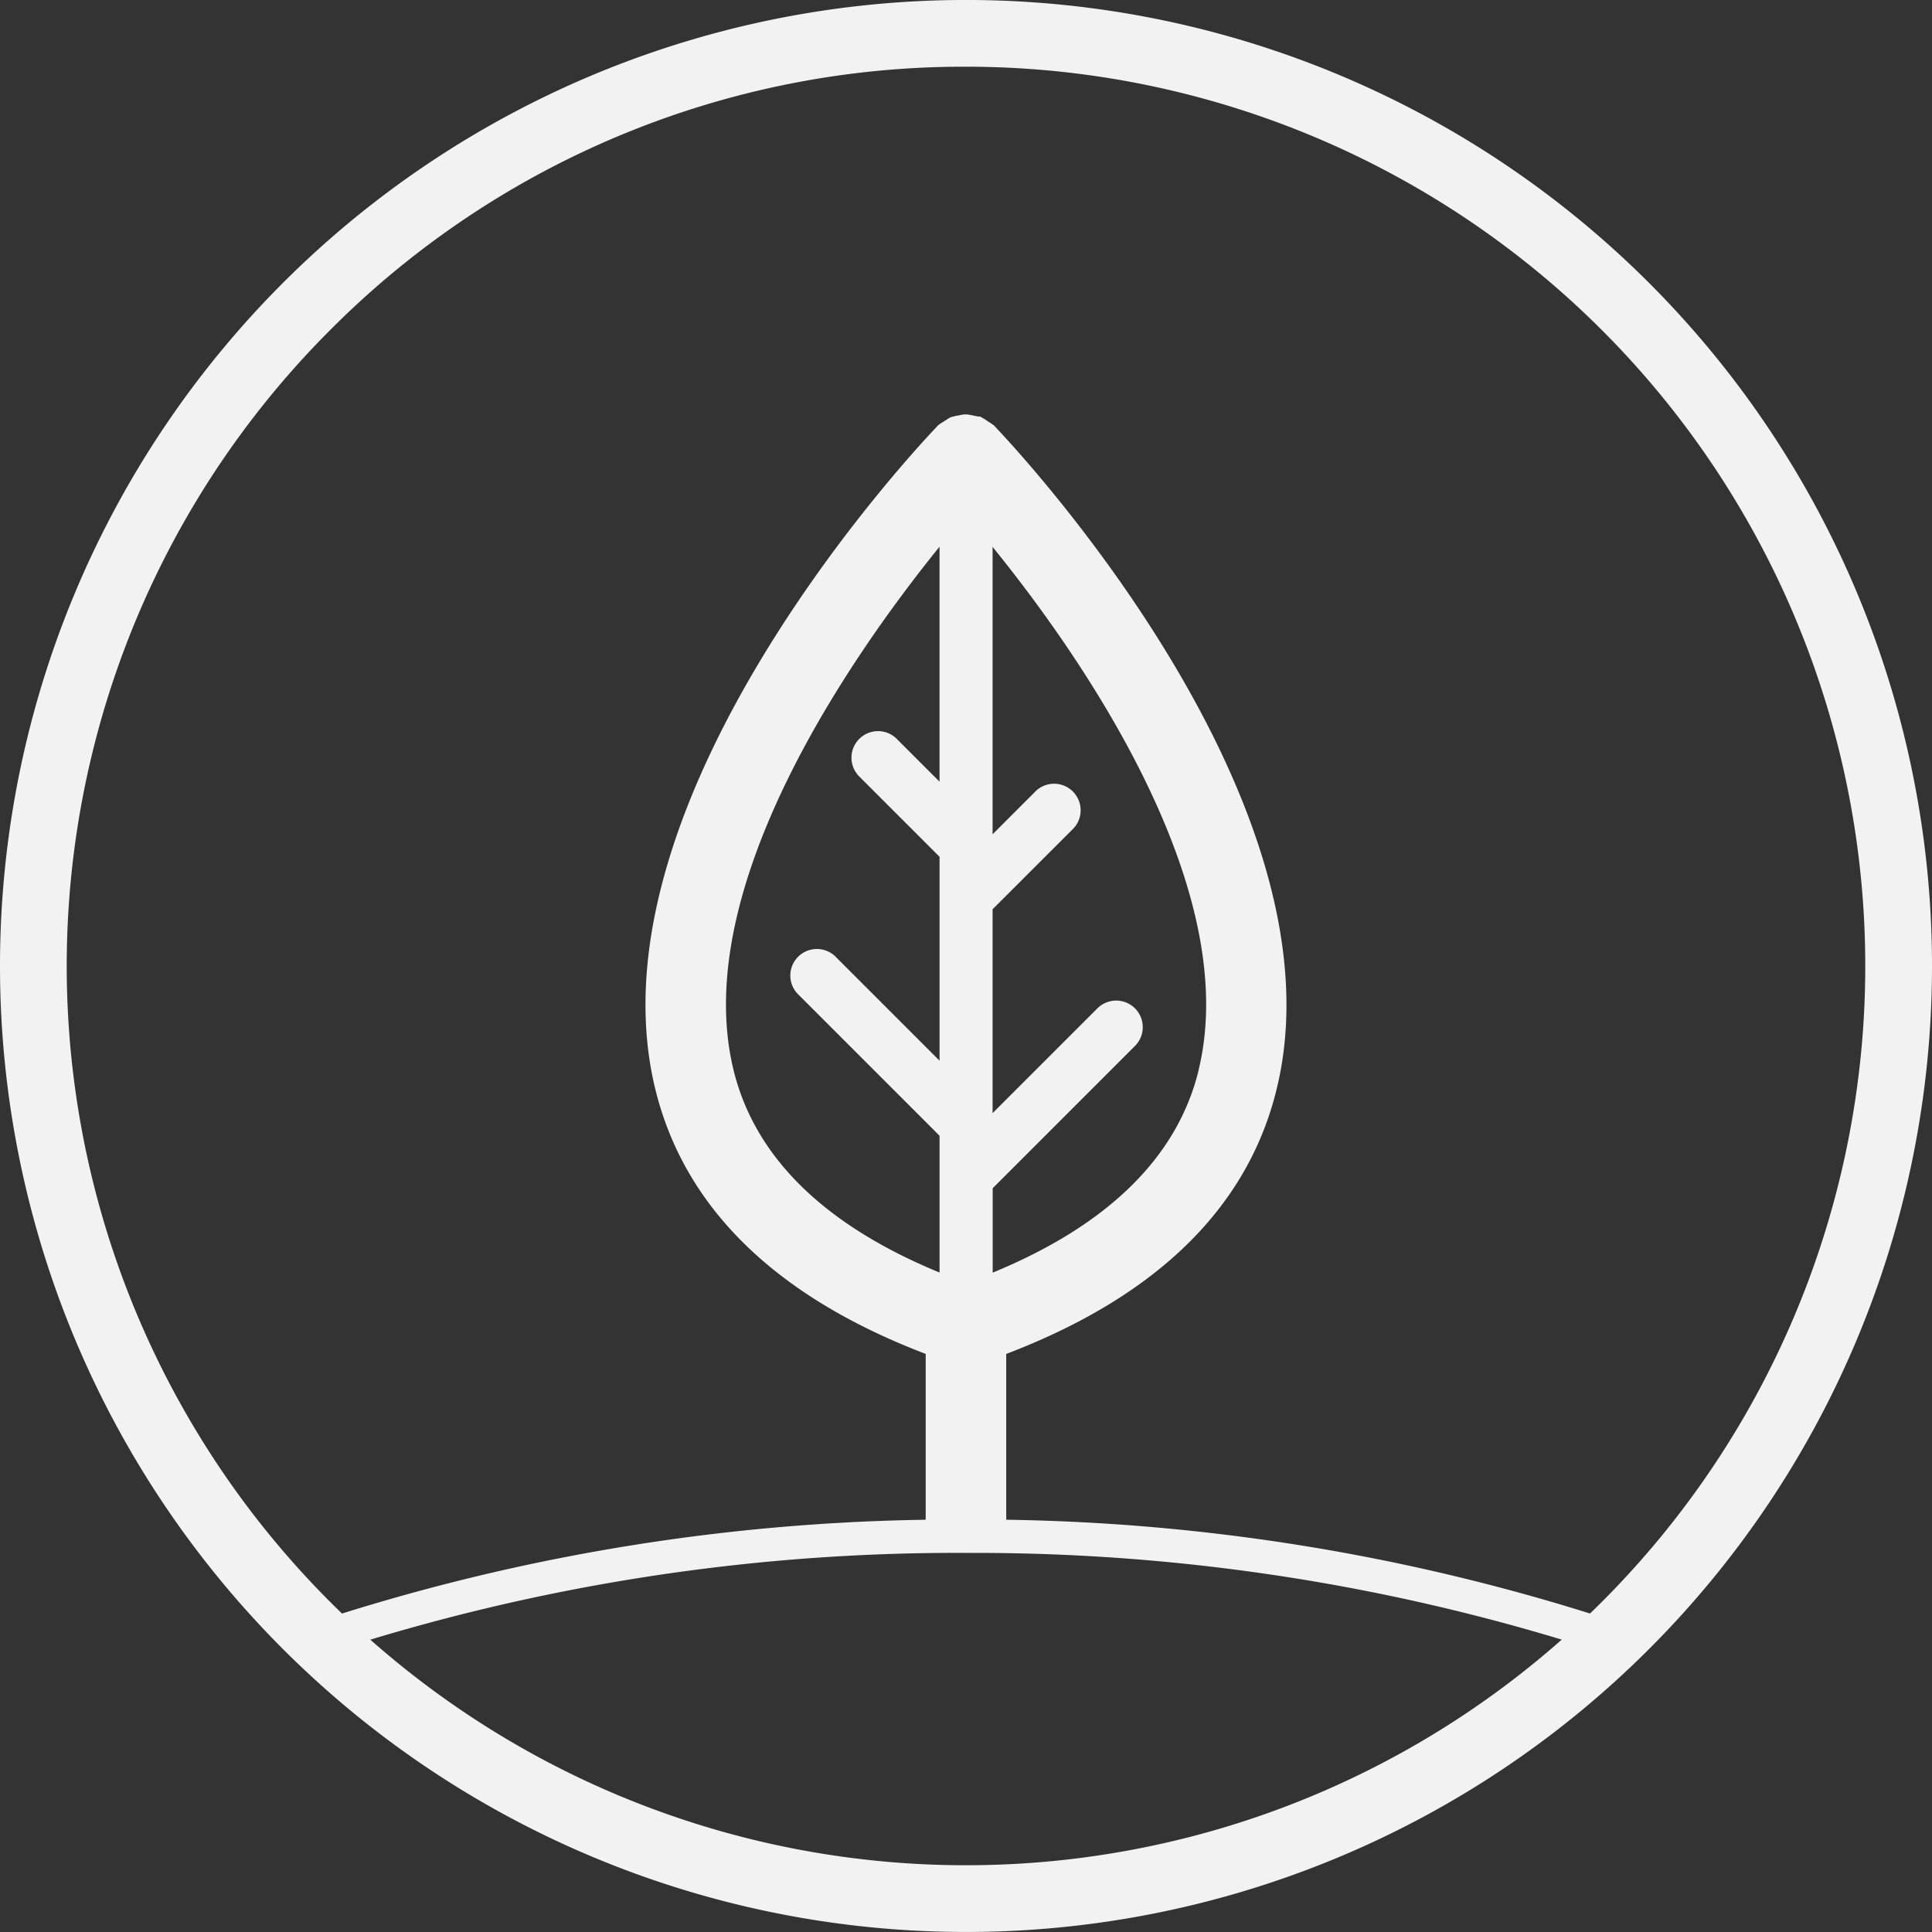
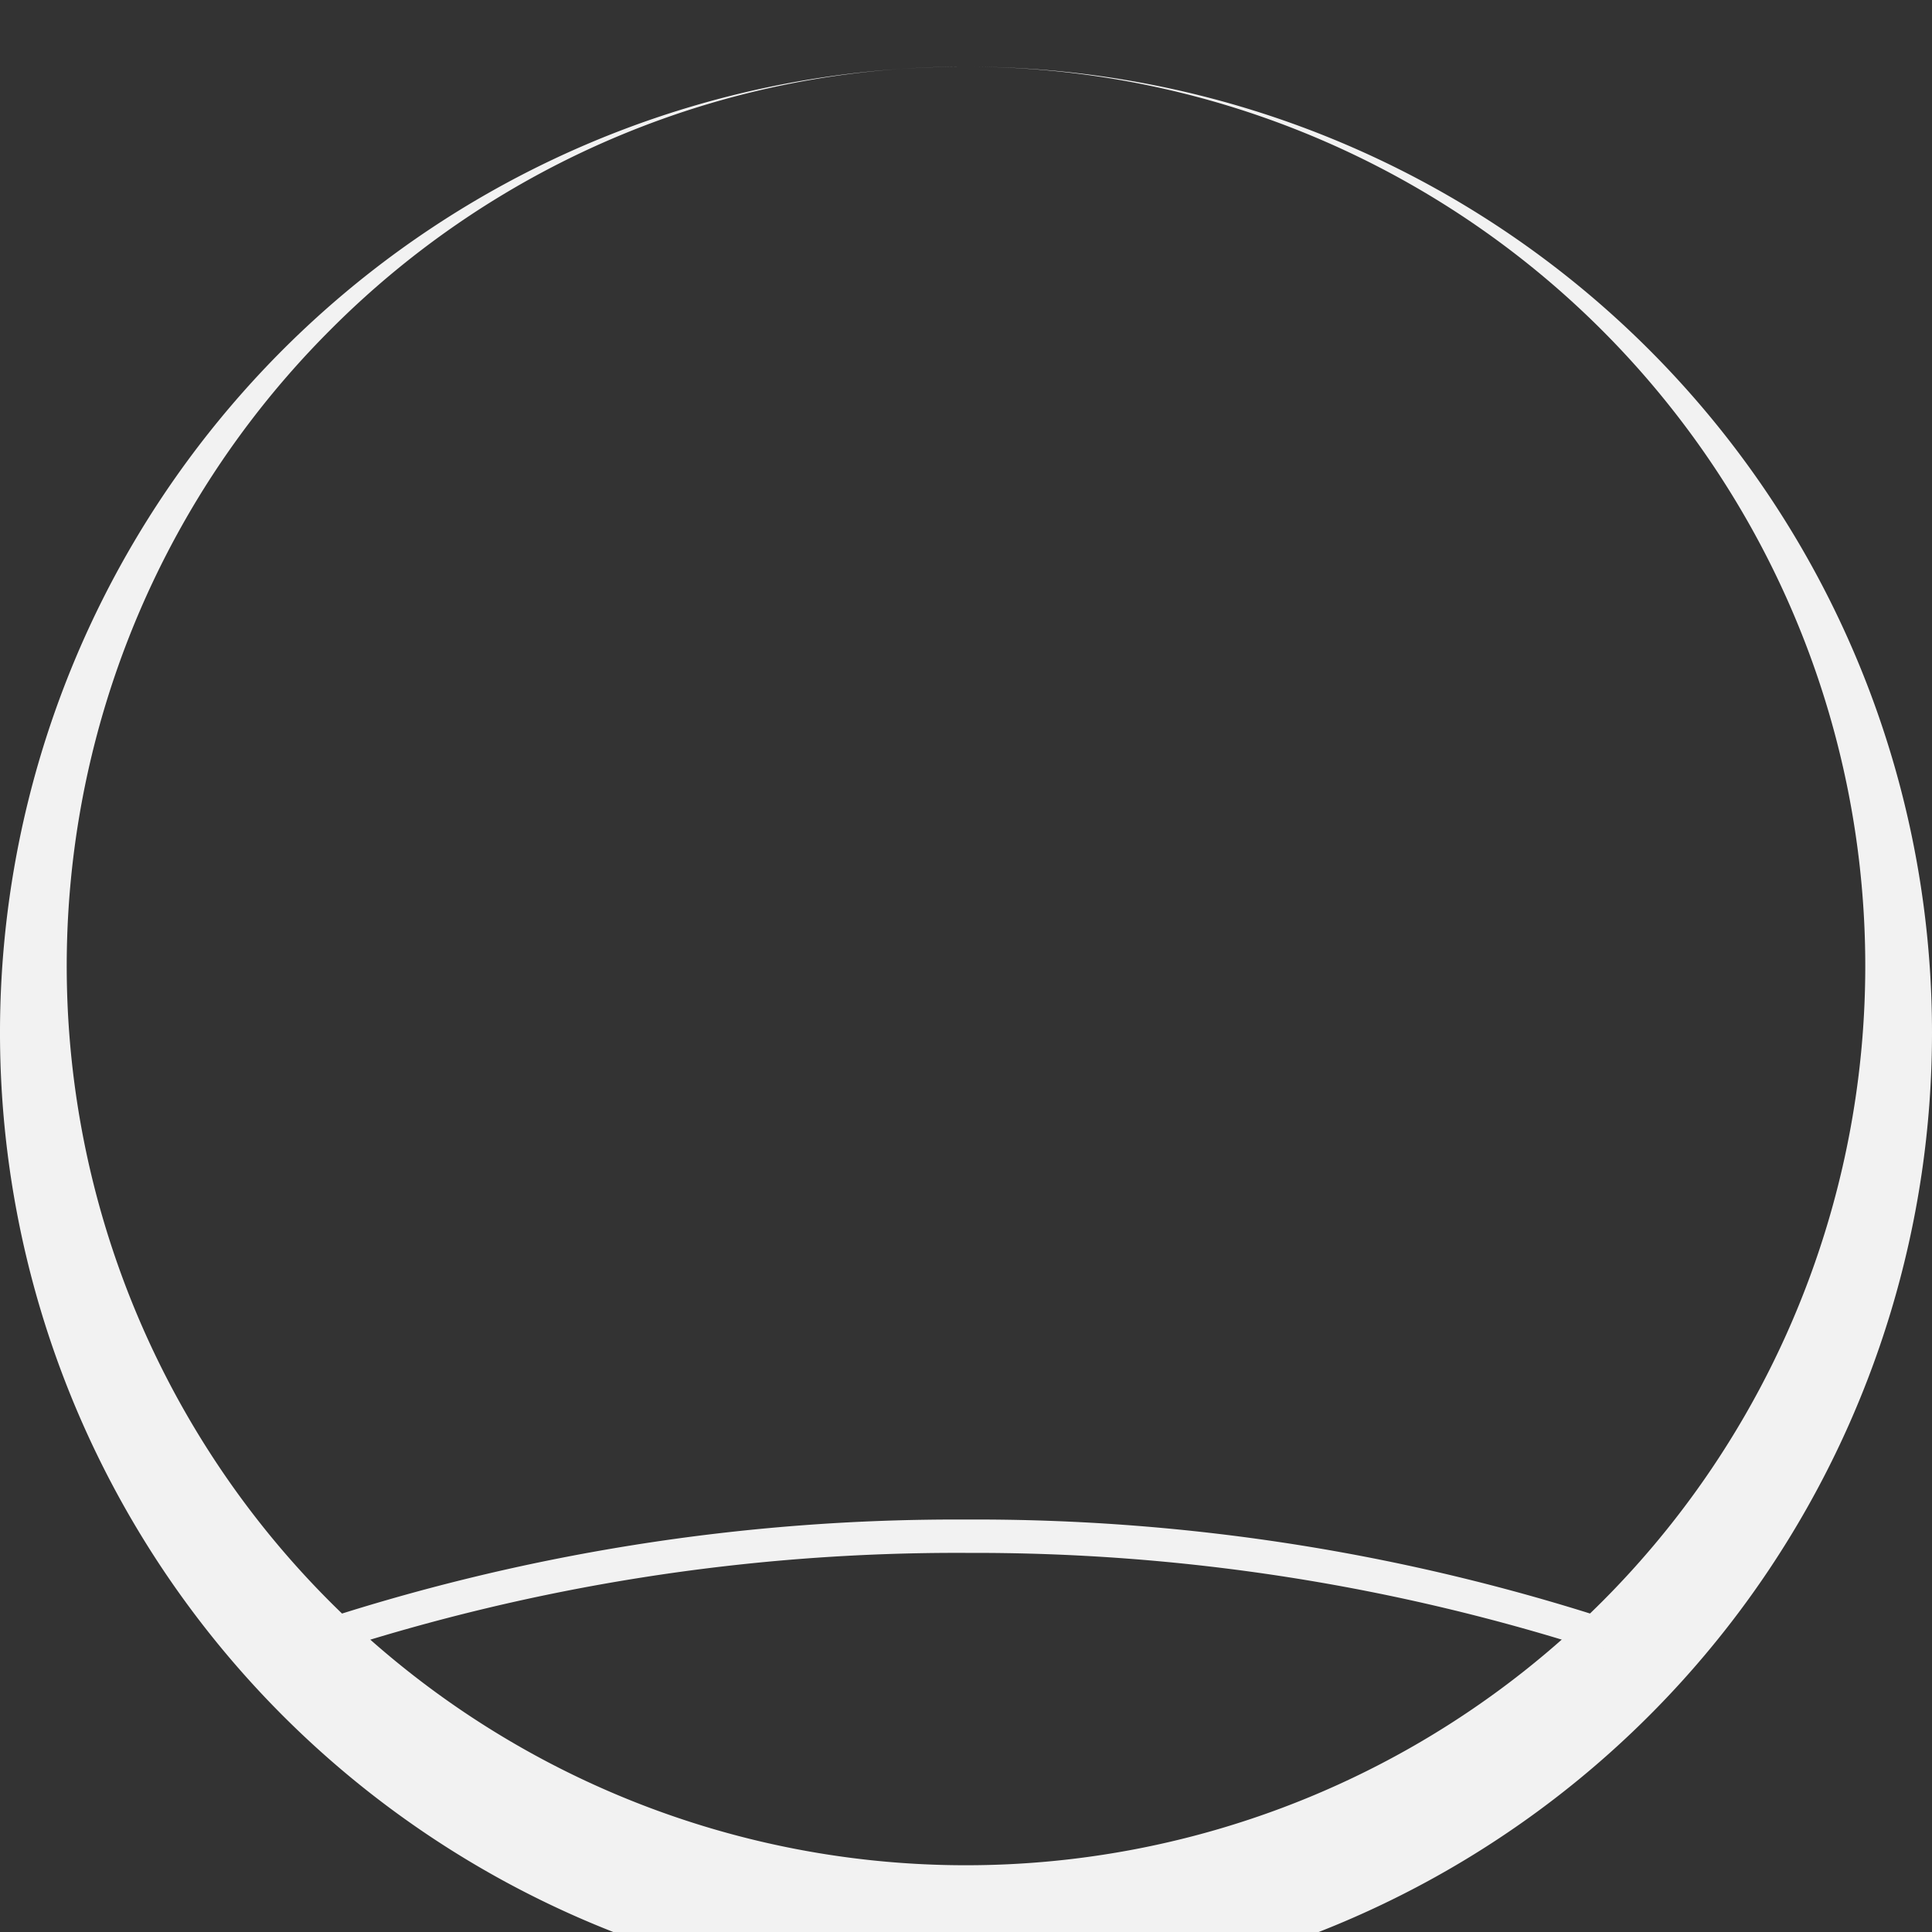
<svg xmlns="http://www.w3.org/2000/svg" width="80" height="80" viewBox="0 0 80 80">
  <rect x="0" y="0" width="80" height="80" fill="#333333" stroke="none" />
  <defs>
    <clipPath id="clip-picto-environment_offwhite">
      <rect width="80" height="80" />
    </clipPath>
  </defs>
  <g id="picto-environment_offwhite" data-name="picto-environment offwhite" clip-path="url(#clip-picto-environment_offwhite)">
    <g id="Group_168" data-name="Group 168" transform="translate(-89.913 -89.538)">
      <g id="Group_166" data-name="Group 166" transform="translate(116.639 106.697)">
-         <path id="Path_247" data-name="Path 247" d="M278.6,195.012h0Z" transform="translate(-266.425 -190.426)" fill="#f2f2f2" />
        <path id="Path_248" data-name="Path 248" d="M283.935,397.717h0Z" transform="translate(-270.66 -351.339)" fill="#f2f2f2" />
-         <path id="Path_249" data-name="Path 249" d="M234.024,173.276l-.032-.041-.077-.056c-.045-.033-.091-.063-.139-.091s-.075-.052-.113-.076a1.449,1.449,0,0,0-.131-.084l-.131-.074h-.084q-.19-.041-.382-.077l-.074-.009-.116,0a1.712,1.712,0,0,0-.224.04,1.623,1.623,0,0,0-.232.048.585.585,0,0,0-.174.065.725.725,0,0,0-.1.066c-.045.026-.09.055-.132.085a1.61,1.61,0,0,0-.16.1l-.087.069-.02.03c-.631.657-14.593,15.385-11.666,27.419,1.195,4.907,4.963,8.6,11.2,10.979v7.173c0,.92.747.863,1.668.864h0c.919,0,1.667.058,1.667-.861v-7.174c6.242-2.382,10.01-6.074,11.2-10.979C248.618,188.664,234.621,173.9,234.024,173.276Zm-2.3,4.077Zm-3.359,10.373,3.359,3.359v8.443l-4.338-4.338a1.1,1.1,0,0,0-1.554,1.554l5.892,5.892V208.3c-4.755-1.955-7.62-4.754-8.516-8.326l-.016-.068c-1.853-7.6,5.017-17.318,8.531-21.661v9.729l-1.805-1.805a1.1,1.1,0,0,0-1.554,1.554Zm14.09,12.184c-.876,3.6-3.747,6.425-8.531,8.394v-3.494l5.893-5.893a1.1,1.1,0,0,0-1.558-1.555L233.92,201.7v-8.442l3.359-3.357a1.1,1.1,0,0,0-1.554-1.554l-1.805,1.806v-11.9C237.435,182.583,244.305,192.291,242.451,199.909Zm-9.631,19.236Z" transform="translate(-219.545 -172.766)" fill="#f2f2f2" />
      </g>
      <g id="Group_167" data-name="Group 167" transform="translate(89.913 89.538)">
-         <path id="Path_250" data-name="Path 250" d="M129.913,92.3a37.237,37.237,0,1,1-26.331,10.907A36.993,36.993,0,0,1,129.913,92.3m0-2.763a40,40,0,1,0,40,40,40,40,0,0,0-40-40Z" transform="translate(-89.913 -89.538)" fill="#f2f2f2" />
+         <path id="Path_250" data-name="Path 250" d="M129.913,92.3a37.237,37.237,0,1,1-26.331,10.907A36.993,36.993,0,0,1,129.913,92.3a40,40,0,1,0,40,40,40,40,0,0,0-40-40Z" transform="translate(-89.913 -89.538)" fill="#f2f2f2" />
        <path id="Path_251" data-name="Path 251" d="M179.051,396.115A83.92,83.92,0,0,1,205.3,400.2l1.135-1.075a84.957,84.957,0,0,0-27.38-4.392h0a85.011,85.011,0,0,0-27.238,4.344l.86,1.167a83.863,83.863,0,0,1,26.378-4.13" transform="translate(-139.051 -331.812)" fill="#f2f2f2" />
      </g>
    </g>
  </g>
</svg>